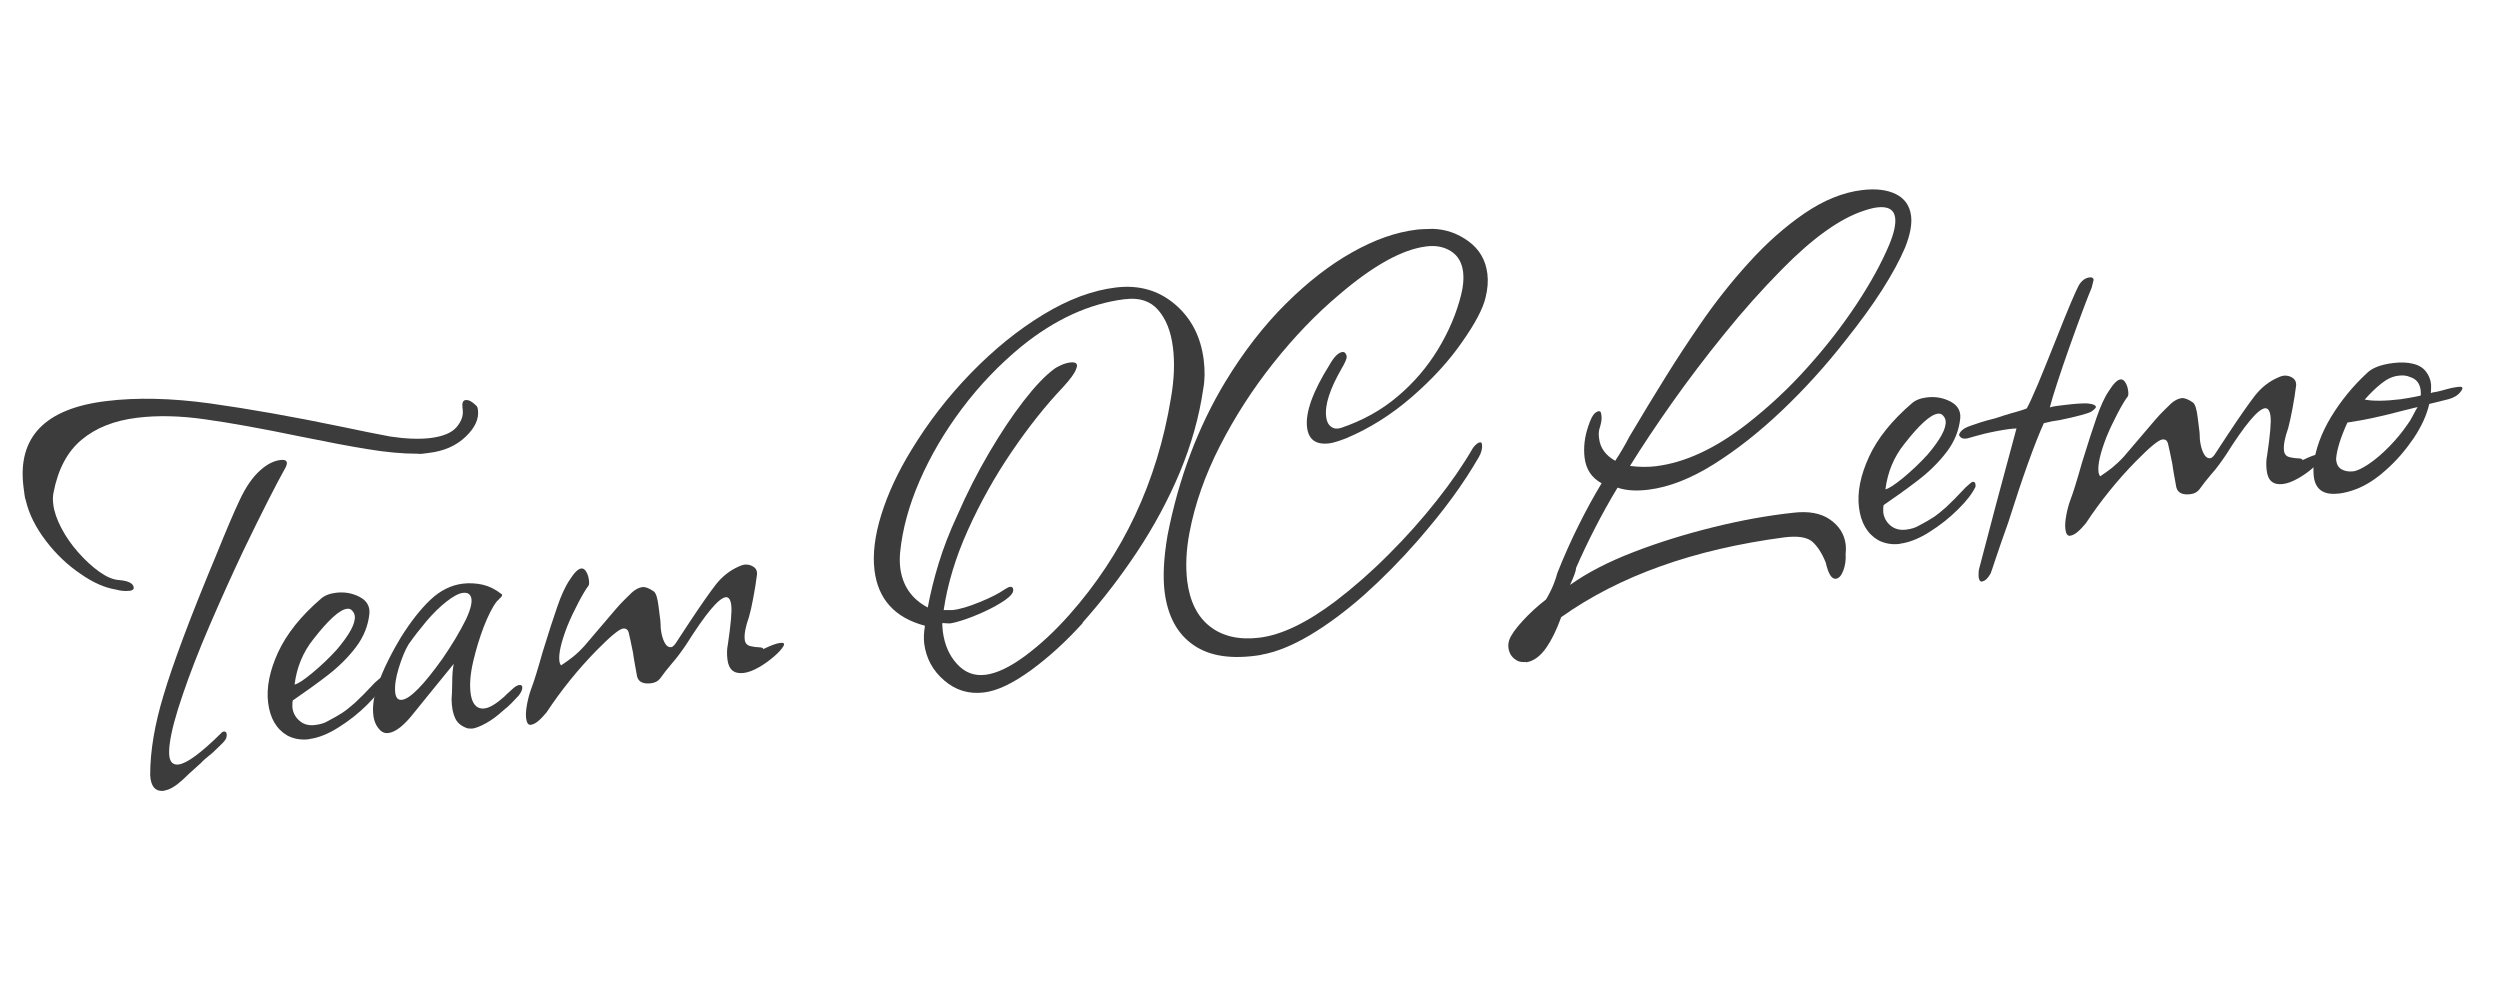
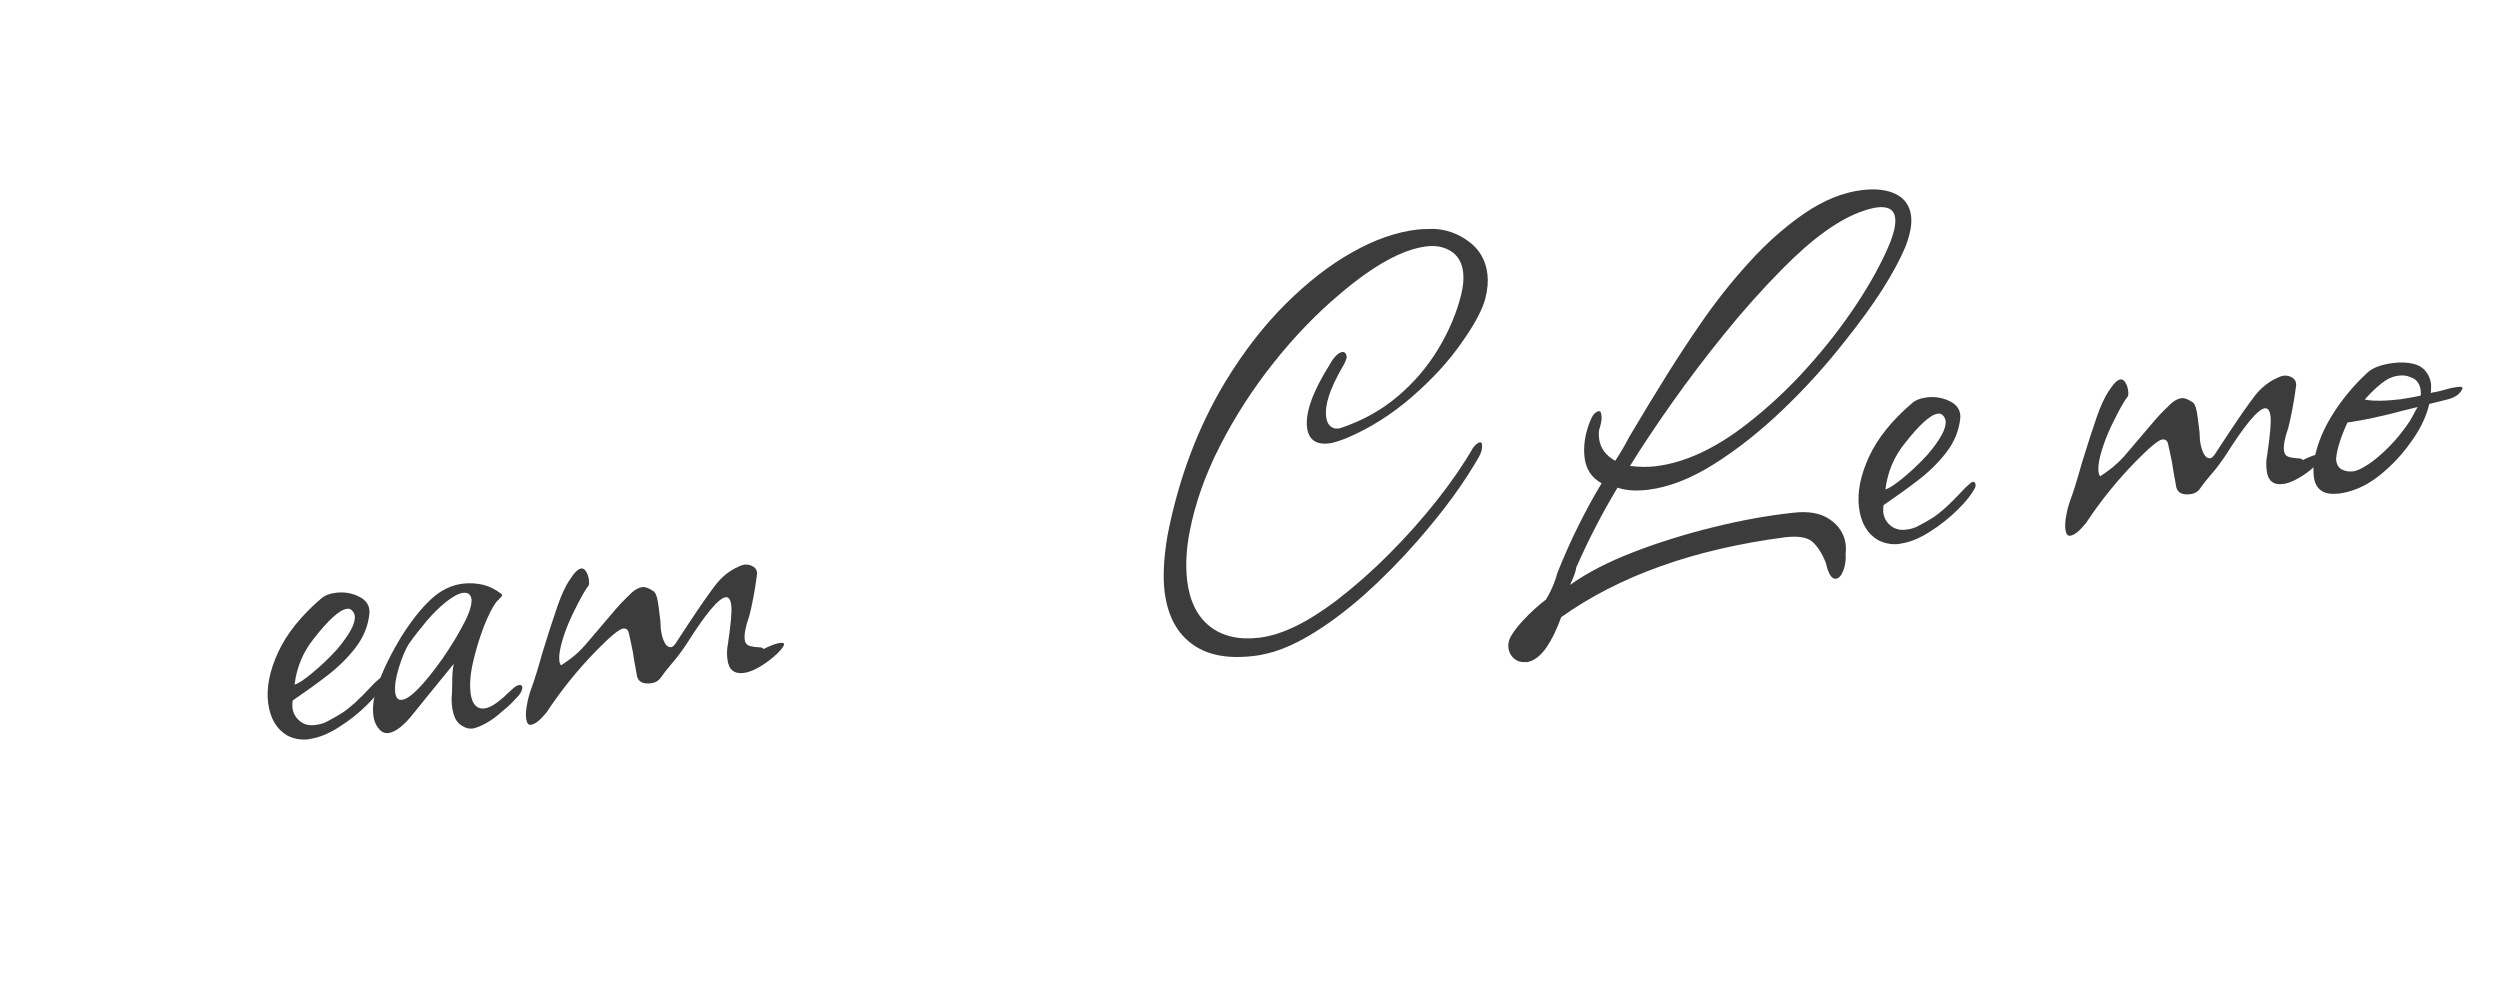
<svg xmlns="http://www.w3.org/2000/svg" id="b" viewBox="0 0 194.77 77.19">
  <g id="c">
    <g id="d" style="isolation:isolate;">
      <g style="isolation:isolate;">
-         <path d="M10.03,46.03c-.3.04-.63,0-1.01-.1-.86-.14-1.77-.54-2.73-1.21-1.02-.69-1.93-1.55-2.72-2.59-.79-1.04-1.31-2.08-1.56-3.14-.04-.12-.08-.26-.1-.44-.02-.18-.05-.39-.08-.62-.48-3.87,1.67-6.1,6.43-6.68,2.41-.3,5.12-.23,8.11.18,3,.42,6.47,1.03,10.41,1.85.71.15,1.37.29,1.98.41.6.12,1.15.23,1.65.32,1.2.18,2.23.22,3.1.12.98-.12,1.67-.4,2.05-.84.38-.44.55-.9.49-1.37l-.02-.18c-.04-.36.04-.55.25-.57.24-.03.51.12.83.44.07.05.11.17.13.35.08.69-.24,1.38-.97,2.07-.73.7-1.69,1.12-2.88,1.26-.18.02-.33.04-.47.06s-.26.02-.38,0c-1.18,0-2.49-.12-3.92-.36-1.43-.23-3.21-.57-5.31-1-2.95-.61-5.39-1.05-7.33-1.32-1.94-.28-3.71-.32-5.32-.12-1.76.22-3.19.78-4.3,1.71-1.11.92-1.84,2.3-2.19,4.12-.06.28-.06.58-.02.91.07.57.28,1.18.63,1.85.35.67.79,1.3,1.32,1.9.53.6,1.07,1.1,1.63,1.5.56.4,1.07.62,1.53.65.73.06,1.12.25,1.16.58.02.15-.11.24-.37.27ZM12.8,61.61c-.69.08-1.05-.32-1.1-1.22,0-1.91.36-3.99,1.05-6.25.34-1.16.86-2.67,1.55-4.52.69-1.85,1.57-4.04,2.62-6.56.72-1.78,1.31-3.17,1.78-4.16.47-.99,1-1.76,1.6-2.28.52-.46,1.03-.72,1.54-.78.48-.06.62.12.43.54-.4.71-.87,1.61-1.42,2.69-.55,1.08-1.17,2.34-1.87,3.79-.91,1.92-1.79,3.88-2.64,5.85s-1.55,3.78-2.1,5.4c-.56,1.62-.9,2.91-1.02,3.86-.05.37-.05.67-.03.91.06.51.3.73.72.68.65-.08,1.76-.9,3.33-2.45.05-.07.12-.11.21-.12.12-.01.19.05.21.2.02.18-.02.33-.12.47s-.24.28-.4.43c-.16.16-.35.34-.57.55-.22.18-.41.34-.58.48-.16.14-.27.24-.32.31-.35.32-.65.59-.9.81-.25.23-.43.41-.57.54-.54.49-1.01.76-1.4.81Z" style="fill:#3c3c3c; stroke-width:0px;" />
        <path d="M24.09,57.59c-.62.08-1.2-.02-1.71-.29-.85-.5-1.34-1.35-1.49-2.54-.15-1.19.12-2.51.78-3.95.67-1.44,1.78-2.83,3.34-4.17.27-.24.66-.4,1.17-.46.66-.08,1.27.03,1.83.32.56.29.82.73.77,1.31-.1.95-.45,1.82-1.06,2.62-.61.8-1.35,1.53-2.22,2.2-.87.67-1.77,1.31-2.69,1.94-.02.09-.03.19-.03.28,0,.09,0,.18,0,.27.05.42.24.77.56,1.04.32.28.73.39,1.24.32.39-.05.71-.15.96-.3.45-.24.83-.45,1.12-.64.29-.19.63-.46,1.01-.8.38-.35.89-.86,1.53-1.55.3-.28.48-.42.54-.43.18-.02.25.1.23.38-.24.51-.69,1.1-1.35,1.75-.66.66-1.4,1.25-2.23,1.77-.83.53-1.6.83-2.31.92ZM22.94,53.33c.24-.03.7-.33,1.39-.9.69-.57,1.32-1.17,1.91-1.82,1-1.18,1.47-2.05,1.4-2.62-.02-.15-.08-.28-.18-.39-.11-.14-.25-.2-.43-.17-.57.07-1.44.86-2.61,2.36-.81,1.01-1.3,2.19-1.47,3.54Z" style="fill:#3c3c3c; stroke-width:0px;" />
        <path d="M36.73,56.76c-.06,0-.12,0-.18,0-.06,0-.12-.02-.19-.04-.44-.16-.75-.42-.91-.79-.17-.37-.26-.86-.27-1.46.03-.25.04-.67.05-1.28,0-.6.04-1.09.12-1.47l-2.01,2.47-1.1,1.36c-.76.97-1.42,1.49-1.99,1.56-.24.03-.44-.04-.61-.2-.31-.3-.49-.68-.55-1.16-.08-.62,0-1.32.24-2.07.24-.75.54-1.49.91-2.22.36-.72.7-1.33,1-1.82.76-1.21,1.52-2.18,2.29-2.91.77-.73,1.62-1.15,2.54-1.26.51-.06,1.02-.03,1.53.08.51.12,1,.36,1.47.73l.05.04c.01.09-.05.19-.19.3-.05.07-.1.12-.14.15-.04.03-.08.07-.1.1-.31.4-.64,1.05-.99,1.93-.34.89-.62,1.81-.84,2.76-.22.95-.28,1.75-.2,2.41.07.6.27.98.59,1.15.16.07.33.1.51.07.39-.05.89-.35,1.52-.91.03-.03.09-.09.18-.18.09-.09.24-.22.43-.39.22-.21.4-.32.55-.34s.23.03.25.15c.02.18-.07.4-.28.67-.16.17-.34.36-.54.57-.2.21-.44.42-.71.63-.41.38-.84.7-1.29.95-.45.25-.83.4-1.13.43ZM31.33,54.52c.62-.08,1.67-1.14,3.14-3.2.38-.56.73-1.09,1.03-1.6.3-.5.57-1,.81-1.48.43-.93.54-1.55.32-1.85-.11-.17-.3-.24-.57-.2-.33.04-.75.27-1.28.68-.52.41-1.04.92-1.56,1.53-.51.61-.98,1.21-1.39,1.8-.28.46-.53,1.08-.77,1.86-.24.78-.32,1.42-.27,1.89.05.42.22.61.52.57Z" style="fill:#3c3c3c; stroke-width:0px;" />
        <path d="M41.37,56.47c-.21.03-.33-.14-.38-.5-.04-.3-.01-.66.07-1.1.08-.43.19-.84.33-1.22.21-.54.5-1.48.88-2.83.45-1.48.84-2.66,1.15-3.56.31-.9.63-1.6.97-2.09.35-.56.65-.85.89-.88.15-.02.28.06.39.25s.18.39.21.63c.03.24.02.39-.03.46-.21.27-.47.71-.79,1.32s-.61,1.22-.86,1.83c-.48,1.24-.69,2.14-.62,2.71,0,.06.02.12.04.18.02.06.05.11.09.17.34-.22.64-.44.92-.66.28-.22.59-.51.93-.89l2.42-2.84c.26-.3.5-.56.72-.77.22-.21.39-.38.53-.52.27-.24.54-.38.81-.42.24-.03.54.09.9.34.17.13.29.52.37,1.18l.14,1.12c.01.12.02.23.02.34,0,.11,0,.22.02.34.05.39.14.72.28.99.14.27.31.39.52.37.09-.01.2-.1.33-.27l1.07-1.63c.89-1.35,1.59-2.34,2.08-2.98.5-.63,1.09-1.1,1.78-1.4.09-.04.17-.07.24-.1.07-.02.14-.04.2-.05.27-.03.51.03.73.18.22.15.3.39.24.7-.06.49-.15,1.05-.27,1.69-.12.63-.23,1.14-.34,1.51-.27.76-.38,1.35-.33,1.76.03.27.17.43.4.5.23.06.46.09.69.1.23,0,.35.05.36.14.57-.28,1-.44,1.3-.48.3-.04.38.05.26.26-.12.21-.36.48-.72.79s-.75.6-1.19.85c-.44.25-.83.4-1.19.44-.75.09-1.17-.27-1.26-1.07-.05-.42-.04-.81.04-1.18.23-1.57.32-2.58.26-3.02-.05-.45-.2-.66-.44-.63-.54.07-1.55,1.28-3.04,3.64-.15.23-.33.48-.52.74-.19.27-.41.53-.65.81-.32.37-.62.76-.9,1.15-.16.2-.38.32-.68.36-.63.08-1-.1-1.11-.54-.09-.47-.16-.87-.21-1.17-.05-.31-.09-.53-.1-.65-.16-.77-.26-1.28-.33-1.55-.06-.26-.21-.38-.45-.35-.3.04-.98.6-2.06,1.7-1.45,1.48-2.75,3.09-3.9,4.83-.5.61-.9.93-1.2.96Z" style="fill:#3c3c3c; stroke-width:0px;" />
-         <path d="M76.64,53.95c-1.16.14-2.19-.17-3.08-.94-.9-.77-1.41-1.73-1.56-2.89-.04-.36-.03-.81.06-1.37-2.34-.62-3.65-2.06-3.93-4.32-.15-1.25.02-2.69.53-4.33s1.29-3.32,2.35-5.05c1.31-2.15,2.85-4.15,4.64-5.99,1.78-1.83,3.65-3.35,5.61-4.54,1.95-1.19,3.84-1.9,5.66-2.12,1.79-.22,3.32.21,4.6,1.29,1.28,1.08,2.03,2.53,2.26,4.35.1.83.09,1.59-.04,2.27-.31,2.15-.92,4.31-1.81,6.46-.9,2.15-2.01,4.21-3.32,6.19s-2.74,3.83-4.28,5.56h.04c-1.28,1.42-2.62,2.65-4.04,3.69-1.42,1.03-2.64,1.62-3.69,1.74ZM76.79,52.57c.86-.11,1.88-.59,3.06-1.46,1.18-.87,2.32-1.93,3.44-3.19,4.22-4.75,6.87-10.39,7.94-16.93.25-1.45.3-2.76.15-3.92-.15-1.25-.54-2.22-1.15-2.92-.61-.7-1.47-.98-2.57-.84h-.04c-2.74.34-5.42,1.56-8.03,3.67-1.73,1.42-3.28,3.04-4.64,4.85s-2.46,3.69-3.3,5.62c-.84,1.93-1.34,3.78-1.52,5.56-.04.4-.04.79,0,1.18.17,1.43.89,2.47,2.15,3.14.2-1.08.48-2.23.85-3.44.37-1.21.85-2.45,1.45-3.74.75-1.72,1.58-3.35,2.48-4.88.9-1.53,1.79-2.87,2.68-4.02.89-1.15,1.68-1.98,2.37-2.49.14-.11.33-.21.57-.32.24-.11.47-.17.68-.2.51-.06.66.12.47.53-.09.28-.42.75-1.01,1.39-1.34,1.41-2.67,3.08-3.99,5.02-1.32,1.94-2.46,3.98-3.42,6.11-.96,2.13-1.59,4.21-1.89,6.24h.68c.57-.06,1.27-.27,2.12-.62.85-.34,1.51-.68,1.98-1.01.17-.11.3-.17.39-.18.15-.02.23.05.25.2.03.24-.18.51-.62.82-.45.31-.98.61-1.61.9-.63.29-1.21.52-1.75.69-.54.17-.88.25-1.04.24l-.5-.03c-.02.09,0,.3.03.63.13,1.04.5,1.9,1.11,2.56.61.67,1.35.95,2.21.84Z" style="fill:#3c3c3c; stroke-width:0px;" />
        <path d="M98.27,51.02c-2.25.37-4.01.12-5.28-.76-1.27-.87-2.02-2.26-2.26-4.17-.14-1.16-.07-2.62.23-4.38.87-4.46,2.38-8.45,4.51-11.98,1.43-2.35,3-4.37,4.7-6.06,1.7-1.69,3.42-3.03,5.17-4.01,1.75-.99,3.43-1.58,5.04-1.77.15-.02.33-.03.54-.04.21-.01.45-.02.72-.02,1,.03,1.92.35,2.77.97.85.62,1.34,1.47,1.47,2.54.07.57.02,1.18-.14,1.83-.2.87-.81,2.03-1.84,3.49-1,1.45-2.3,2.87-3.9,4.26-1.6,1.39-3.32,2.47-5.16,3.24-.58.22-1,.35-1.27.38-1.04.13-1.62-.28-1.74-1.24-.14-1.16.44-2.79,1.76-4.89.35-.62.68-.95,1.01-.99.18,0,.29.13.32.37,0,.18-.14.49-.39.91-.92,1.6-1.33,2.85-1.21,3.78.04.36.17.61.39.77.22.16.47.18.76.09,1.68-.57,3.15-1.38,4.41-2.45,1.26-1.06,2.31-2.29,3.15-3.67.84-1.39,1.45-2.81,1.81-4.28.16-.65.21-1.23.15-1.74-.09-.74-.41-1.29-.95-1.63-.54-.34-1.18-.47-1.93-.37-1.85.23-4.1,1.47-6.75,3.73-1.81,1.52-3.52,3.3-5.15,5.35-1.62,2.04-3.01,4.2-4.17,6.47-1.16,2.27-1.95,4.52-2.37,6.75-.26,1.36-.31,2.61-.18,3.74.2,1.61.79,2.8,1.78,3.57.99.77,2.27,1.06,3.85.87,1.73-.21,3.71-1.17,5.95-2.86,1.41-1.08,2.79-2.29,4.13-3.64,1.35-1.34,2.59-2.74,3.73-4.18,1.14-1.44,2.08-2.81,2.83-4.11.21-.27.39-.41.54-.43.09-.01.14.04.16.16.04.3-.04.62-.24.98-.6,1.04-1.29,2.1-2.08,3.18-.79,1.08-1.69,2.19-2.69,3.34-1.33,1.52-2.71,2.92-4.15,4.21-1.45,1.28-2.86,2.33-4.24,3.15-1.38.82-2.65,1.33-3.8,1.53Z" style="fill:#3c3c3c; stroke-width:0px;" />
        <path d="M118.88,51.57c-.21.03-.41,0-.6-.06-.45-.22-.7-.56-.76-1.04-.03-.21,0-.41.06-.6.13-.38.48-.88,1.04-1.49.56-.61,1.17-1.17,1.83-1.68.25-.42.44-.81.58-1.16.14-.35.24-.65.3-.9.53-1.33,1.09-2.58,1.67-3.74.58-1.16,1.17-2.25,1.78-3.25-.78-.42-1.22-1.09-1.33-2.01-.09-.77,0-1.59.29-2.44.18-.54.35-.87.51-1.01.19-.14.32-.19.39-.14.06,0,.1.11.13.35.03.21-.01.5-.12.88-.09.22-.12.51-.07.87.09.75.51,1.33,1.26,1.75.41-.62.77-1.24,1.09-1.86,1-1.69,1.96-3.27,2.87-4.73.91-1.46,1.8-2.81,2.67-4.07,1.13-1.65,2.38-3.24,3.77-4.77,1.38-1.53,2.83-2.81,4.33-3.84,1.51-1.03,3-1.64,4.49-1.82,1.07-.13,1.95-.03,2.64.31.69.34,1.09.91,1.19,1.71.08.66-.08,1.48-.47,2.46-.42.99-1.02,2.09-1.79,3.3-.77,1.21-1.74,2.54-2.89,3.98-1.52,1.94-3.16,3.75-4.93,5.43-1.77,1.68-3.55,3.08-5.33,4.19-1.78,1.11-3.46,1.76-5.04,1.96-.95.12-1.76.07-2.42-.16-.63,1.04-1.21,2.09-1.75,3.14-.54,1.05-1.03,2.08-1.48,3.11,0,.21-.16.66-.47,1.33,1.33-.95,2.98-1.8,4.95-2.56,1.96-.76,4.04-1.4,6.22-1.94,2.18-.54,4.25-.91,6.19-1.12,1.22-.15,2.19.03,2.9.53s1.11,1.14,1.21,1.92c.01.09.02.19.02.32s0,.26-.02.41c.03.48-.03.92-.18,1.32-.15.39-.34.61-.58.64-.33.04-.59-.38-.79-1.26-.3-.75-.66-1.29-1.06-1.64-.41-.34-1.11-.45-2.13-.33-7.08.93-12.89,3-17.42,6.22-.18.5-.37.95-.56,1.34-.19.39-.38.71-.56.98-.49.72-1.03,1.12-1.62,1.2ZM129.02,36.32c2.26-.28,4.64-1.38,7.12-3.32,1.65-1.29,3.21-2.74,4.66-4.36,1.45-1.61,2.73-3.26,3.84-4.94,1.11-1.68,1.95-3.22,2.54-4.62.37-.89.53-1.59.47-2.1-.08-.65-.55-.93-1.42-.82-.3.04-.65.13-1.06.27-1.86.62-3.97,2.14-6.33,4.54-1.56,1.58-3.07,3.27-4.52,5.07-1.46,1.8-2.81,3.58-4.06,5.35-1.25,1.77-2.34,3.41-3.27,4.91.71.09,1.39.1,2.04.02Z" style="fill:#3c3c3c; stroke-width:0px;" />
        <path d="M148.03,42.37c-.62.08-1.2-.02-1.71-.29-.85-.5-1.34-1.35-1.49-2.54s.12-2.51.78-3.95,1.78-2.83,3.34-4.17c.27-.24.66-.4,1.17-.46.66-.08,1.27.03,1.83.32.56.29.82.73.77,1.31-.1.95-.45,1.82-1.06,2.62-.61.8-1.35,1.53-2.22,2.2-.87.67-1.77,1.31-2.69,1.94-.02.09-.03.19-.03.28,0,.09,0,.18,0,.27.05.42.24.77.56,1.04s.74.39,1.24.32c.39-.05.71-.15.96-.3.45-.24.83-.45,1.12-.64.29-.19.63-.46,1.01-.8.38-.35.89-.86,1.53-1.55.3-.28.48-.42.54-.43.18-.02.25.1.23.38-.24.51-.69,1.1-1.35,1.75-.66.66-1.4,1.25-2.23,1.77-.83.53-1.6.83-2.31.92ZM146.88,38.12c.24-.03.7-.33,1.39-.89.68-.57,1.32-1.17,1.91-1.82,1-1.18,1.47-2.05,1.4-2.62-.02-.15-.08-.28-.18-.39-.11-.14-.25-.2-.43-.17-.57.07-1.44.86-2.61,2.36-.81,1.01-1.3,2.19-1.47,3.53Z" style="fill:#3c3c3c; stroke-width:0px;" />
-         <path d="M154.42,45.31c-.15.02-.24-.11-.27-.37,0-.06-.01-.14,0-.25,0-.11,0-.22.03-.34l1.33-5.06,1.59-5.91c-.36.01-.88.08-1.56.21s-1.25.27-1.72.41c-.17.05-.31.09-.42.12-.1.03-.18.05-.24.05-.24.03-.42-.06-.53-.25,0-.18.15-.37.43-.55.14-.08.31-.15.52-.22s.45-.15.74-.25c.32-.1.61-.18.85-.24.25-.06.43-.11.55-.16.14-.05.29-.1.43-.14.15-.05.32-.1.53-.16.18-.05.37-.1.57-.16.2-.06.42-.13.65-.22.2-.36.48-.98.86-1.87.37-.89.85-2.07,1.43-3.53.46-1.17.84-2.1,1.13-2.79s.5-1.14.62-1.37c.22-.39.51-.61.87-.65.18-.02.28.04.3.19,0,.03-.05.23-.15.61-.14.32-.37.91-.69,1.76s-.66,1.79-1.02,2.8c-.36,1.01-.68,1.96-.97,2.84-.29.88-.48,1.53-.58,1.93.15-.05.31-.08.51-.11.19-.02.44-.05.74-.09.33-.04.63-.07.92-.09.28-.02.53-.03.75-.02.43.04.65.13.67.28,0,.06-.11.18-.36.36-.14.08-.42.17-.83.28-.41.11-.95.24-1.63.38-.18.02-.37.05-.58.09s-.43.09-.66.15c-.71,1.57-1.64,4.15-2.77,7.73-.43,1.2-.75,2.13-.97,2.79s-.35,1.06-.4,1.18c-.22.39-.44.6-.65.62Z" style="fill:#3c3c3c; stroke-width:0px;" />
        <path d="M161.29,41.74c-.21.03-.33-.14-.38-.5-.04-.3-.01-.66.07-1.1s.19-.84.33-1.22c.21-.54.5-1.48.88-2.83.45-1.48.84-2.66,1.15-3.56.31-.9.63-1.6.97-2.09.35-.56.65-.85.89-.88.15-.02.28.06.39.25.11.18.18.39.21.63s.02.39-.04.46c-.21.27-.47.71-.79,1.32-.32.61-.61,1.22-.86,1.83-.48,1.24-.69,2.14-.62,2.71,0,.06.02.12.04.18.02.06.05.11.09.17.33-.22.64-.44.92-.66.27-.22.59-.51.93-.88l2.42-2.84c.26-.3.5-.56.72-.77.22-.21.39-.38.53-.52.27-.24.54-.38.81-.42.24-.03.54.09.9.34.17.13.29.52.37,1.18l.14,1.12c.01.12.02.23.02.34,0,.11,0,.22.02.34.05.39.14.72.28.99.14.27.31.39.52.37.09-.01.2-.1.33-.27l1.07-1.63c.89-1.35,1.59-2.34,2.08-2.98.5-.63,1.09-1.1,1.78-1.4.09-.04.17-.07.24-.1.07-.02.14-.04.2-.05.27-.03.51.03.73.18.21.15.3.39.24.7-.06.49-.15,1.05-.27,1.69-.12.63-.23,1.14-.33,1.51-.27.76-.38,1.35-.33,1.76.03.27.17.43.4.5.23.06.46.09.69.1.23,0,.35.05.36.14.57-.28,1-.44,1.3-.48.3-.04.38.05.26.26-.12.21-.37.47-.72.79-.35.32-.75.6-1.19.85-.44.25-.83.4-1.19.44-.75.09-1.17-.26-1.26-1.07-.05-.42-.04-.81.04-1.18.23-1.57.32-2.58.26-3.02-.05-.45-.2-.66-.44-.63-.54.07-1.55,1.28-3.04,3.64-.15.23-.33.48-.52.74-.19.27-.41.53-.65.8-.32.37-.62.76-.9,1.15-.16.2-.38.32-.68.36-.62.08-1-.1-1.11-.54-.09-.47-.16-.87-.21-1.17-.05-.31-.09-.53-.1-.65-.16-.77-.26-1.28-.33-1.55-.06-.27-.21-.38-.45-.35-.3.04-.98.6-2.06,1.7-1.45,1.48-2.75,3.09-3.9,4.83-.5.61-.9.93-1.2.96Z" style="fill:#3c3c3c; stroke-width:0px;" />
        <path d="M182.19,38.45c-1.16.14-1.81-.31-1.93-1.35,0-.06-.01-.16-.02-.31s0-.33,0-.54c.15-1.26.61-2.51,1.37-3.77.77-1.26,1.69-2.39,2.78-3.4.4-.41,1.09-.68,2.08-.8.57-.07,1.07-.05,1.53.06.45.11.79.32,1.01.62.22.28.35.61.39.99,0,.06,0,.15,0,.27s0,.26-.02.41c.06-.04.15-.06.29-.08s.3-.05.51-.11c.2-.05.4-.11.59-.16.19-.05.39-.09.6-.12l.18-.02c.33-.04.38.08.16.37-.22.29-.54.48-.95.59l-1.5.37c-.2.87-.61,1.77-1.23,2.69-.63.92-1.34,1.75-2.15,2.46-.8.72-1.58,1.21-2.33,1.49-.43.17-.89.29-1.36.35ZM183.34,36.72c.3-.04.7-.23,1.22-.58.52-.35,1.04-.8,1.58-1.35.54-.55,1.01-1.12,1.42-1.72.13-.17.26-.37.38-.61.12-.24.26-.49.41-.75l-1.05.26c-1.64.44-3.11.76-4.42.95-.52,1.15-.82,2.09-.88,2.83.02.39.16.66.42.81.26.15.57.2.93.16ZM187.09,31.09c.18-.02.39-.06.64-.1.25-.04.54-.1.86-.17.02-.06.02-.2,0-.41-.07-.54-.33-.88-.81-1.03-.26-.12-.56-.16-.92-.11-.45.05-.88.25-1.31.59-.43.34-.87.76-1.32,1.27.65.13,1.6.12,2.85-.03Z" style="fill:#3c3c3c; stroke-width:0px;" />
      </g>
    </g>
  </g>
</svg>